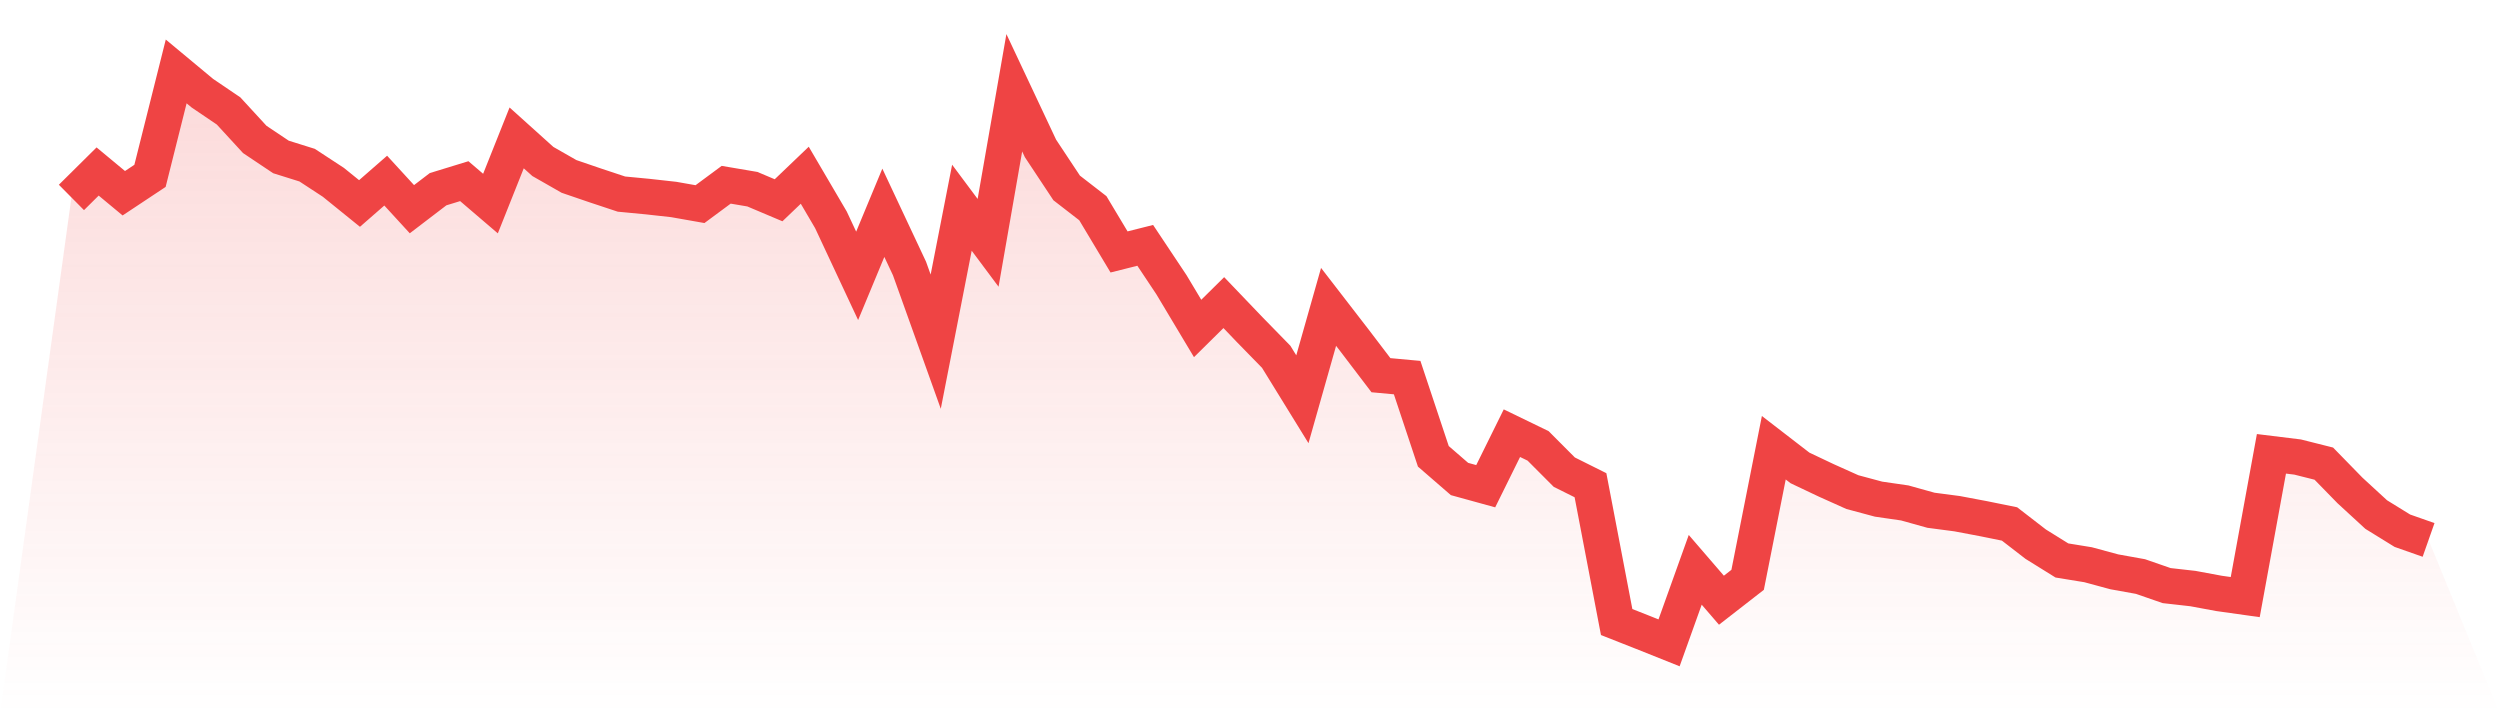
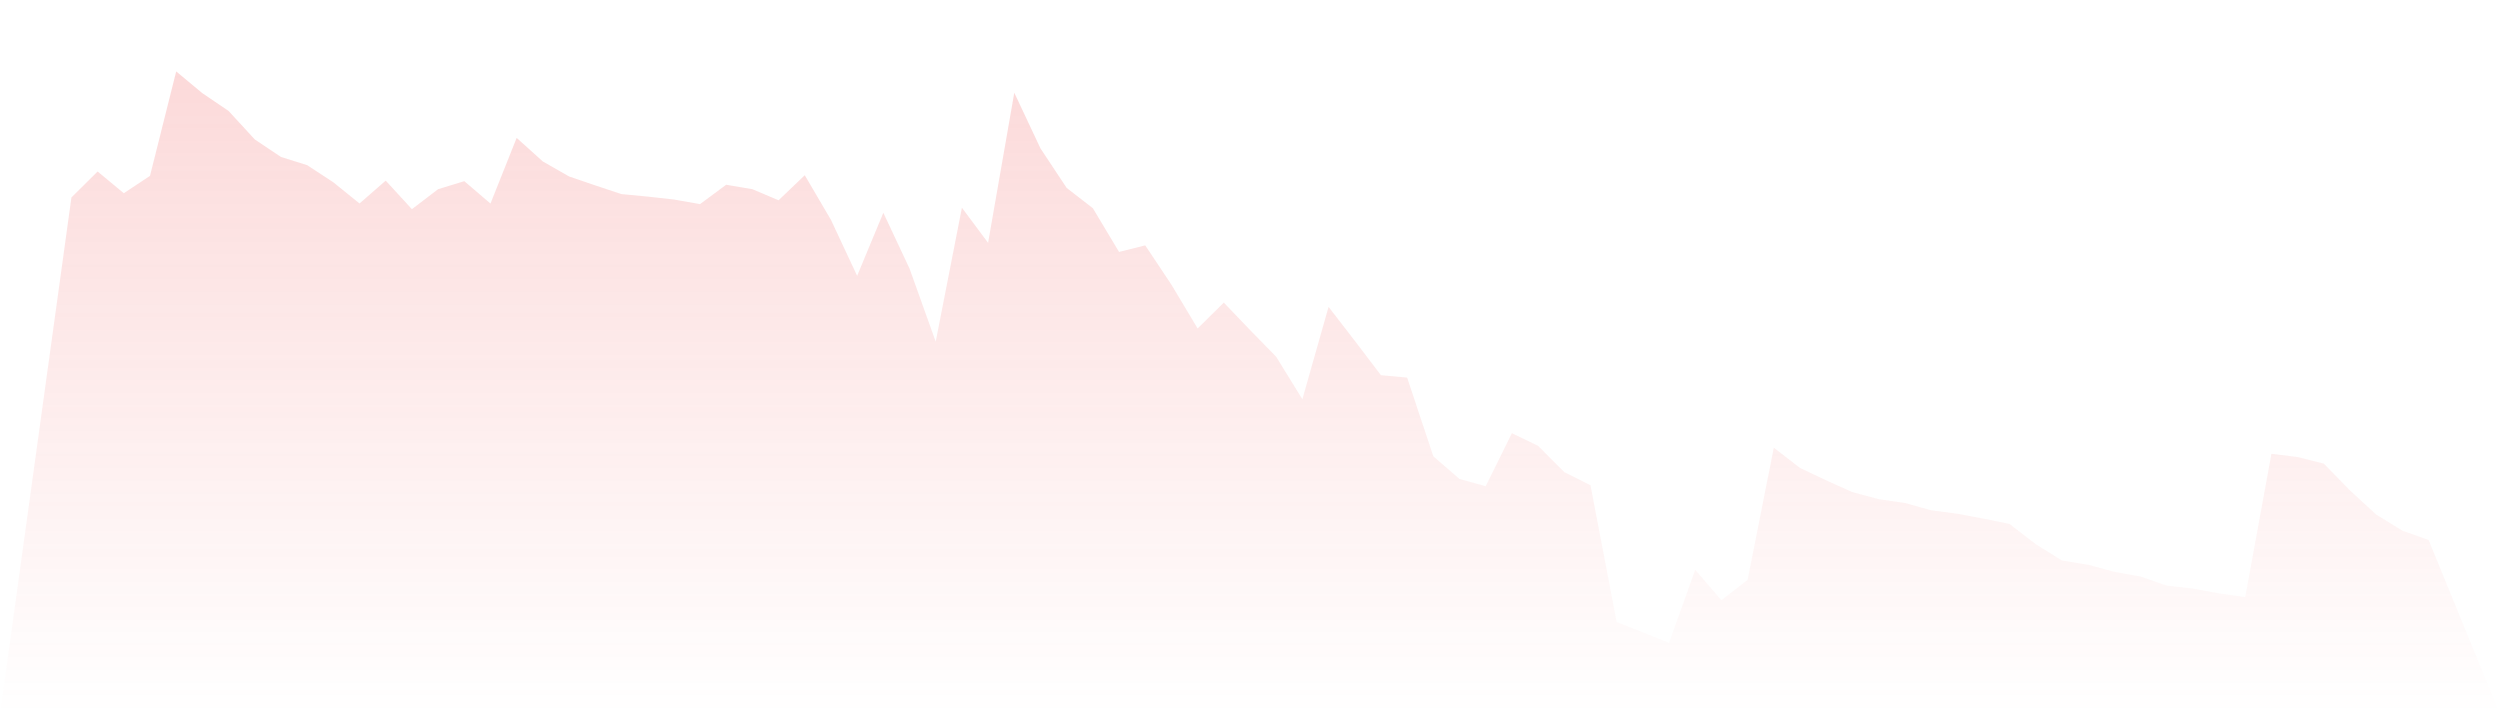
<svg xmlns="http://www.w3.org/2000/svg" viewBox="0 0 140 40">
  <defs>
    <linearGradient id="gradient" x1="0" x2="0" y1="0" y2="1">
      <stop offset="0%" stop-color="#ef4444" stop-opacity="0.2" />
      <stop offset="100%" stop-color="#ef4444" stop-opacity="0" />
    </linearGradient>
  </defs>
  <path d="M4,11.057 L4,11.057 L5.467,9.604 L6.933,10.821 L8.4,9.848 L9.867,4 L11.333,5.219 L12.8,6.213 L14.267,7.808 L15.733,8.789 L17.2,9.249 L18.667,10.209 L20.133,11.395 L21.6,10.115 L23.067,11.715 L24.533,10.595 L26,10.145 L27.467,11.4 L28.933,7.722 L30.4,9.043 L31.867,9.881 L33.333,10.382 L34.8,10.869 L36.267,11.009 L37.733,11.172 L39.2,11.431 L40.667,10.346 L42.133,10.595 L43.6,11.215 L45.067,9.813 L46.533,12.312 L48,15.447 L49.467,11.916 L50.933,15.038 L52.4,19.134 L53.867,11.632 L55.333,13.598 L56.8,5.194 L58.267,8.311 L59.733,10.524 L61.2,11.66 L62.667,14.109 L64.133,13.74 L65.6,15.943 L67.067,18.394 L68.533,16.946 L70,18.478 L71.467,19.98 L72.933,22.358 L74.4,17.185 L75.867,19.085 L77.333,21.011 L78.8,21.146 L80.267,25.554 L81.733,26.824 L83.2,27.228 L84.667,24.258 L86.133,24.969 L87.6,26.44 L89.067,27.172 L90.533,34.834 L92,35.413 L93.467,36 L94.933,31.91 L96.4,33.612 L97.867,32.471 L99.333,25.073 L100.8,26.204 L102.267,26.9 L103.733,27.558 L105.2,27.952 L106.667,28.165 L108.133,28.574 L109.6,28.767 L111.067,29.044 L112.533,29.341 L114,30.474 L115.467,31.386 L116.933,31.625 L118.4,32.022 L119.867,32.286 L121.333,32.794 L122.8,32.959 L124.267,33.231 L125.733,33.437 L127.2,25.414 L128.667,25.594 L130.133,25.963 L131.6,27.466 L133.067,28.815 L134.533,29.72 L136,30.236 L140,40 L0,40 z" fill="url(#gradient)" />
-   <path d="M4,11.057 L4,11.057 L5.467,9.604 L6.933,10.821 L8.4,9.848 L9.867,4 L11.333,5.219 L12.8,6.213 L14.267,7.808 L15.733,8.789 L17.2,9.249 L18.667,10.209 L20.133,11.395 L21.6,10.115 L23.067,11.715 L24.533,10.595 L26,10.145 L27.467,11.4 L28.933,7.722 L30.4,9.043 L31.867,9.881 L33.333,10.382 L34.8,10.869 L36.267,11.009 L37.733,11.172 L39.2,11.431 L40.667,10.346 L42.133,10.595 L43.6,11.215 L45.067,9.813 L46.533,12.312 L48,15.447 L49.467,11.916 L50.933,15.038 L52.4,19.134 L53.867,11.632 L55.333,13.598 L56.8,5.194 L58.267,8.311 L59.733,10.524 L61.2,11.66 L62.667,14.109 L64.133,13.74 L65.6,15.943 L67.067,18.394 L68.533,16.946 L70,18.478 L71.467,19.98 L72.933,22.358 L74.4,17.185 L75.867,19.085 L77.333,21.011 L78.8,21.146 L80.267,25.554 L81.733,26.824 L83.2,27.228 L84.667,24.258 L86.133,24.969 L87.6,26.44 L89.067,27.172 L90.533,34.834 L92,35.413 L93.467,36 L94.933,31.91 L96.4,33.612 L97.867,32.471 L99.333,25.073 L100.8,26.204 L102.267,26.9 L103.733,27.558 L105.2,27.952 L106.667,28.165 L108.133,28.574 L109.6,28.767 L111.067,29.044 L112.533,29.341 L114,30.474 L115.467,31.386 L116.933,31.625 L118.4,32.022 L119.867,32.286 L121.333,32.794 L122.8,32.959 L124.267,33.231 L125.733,33.437 L127.2,25.414 L128.667,25.594 L130.133,25.963 L131.6,27.466 L133.067,28.815 L134.533,29.72 L136,30.236" fill="none" stroke="#ef4444" stroke-width="2" />
</svg>